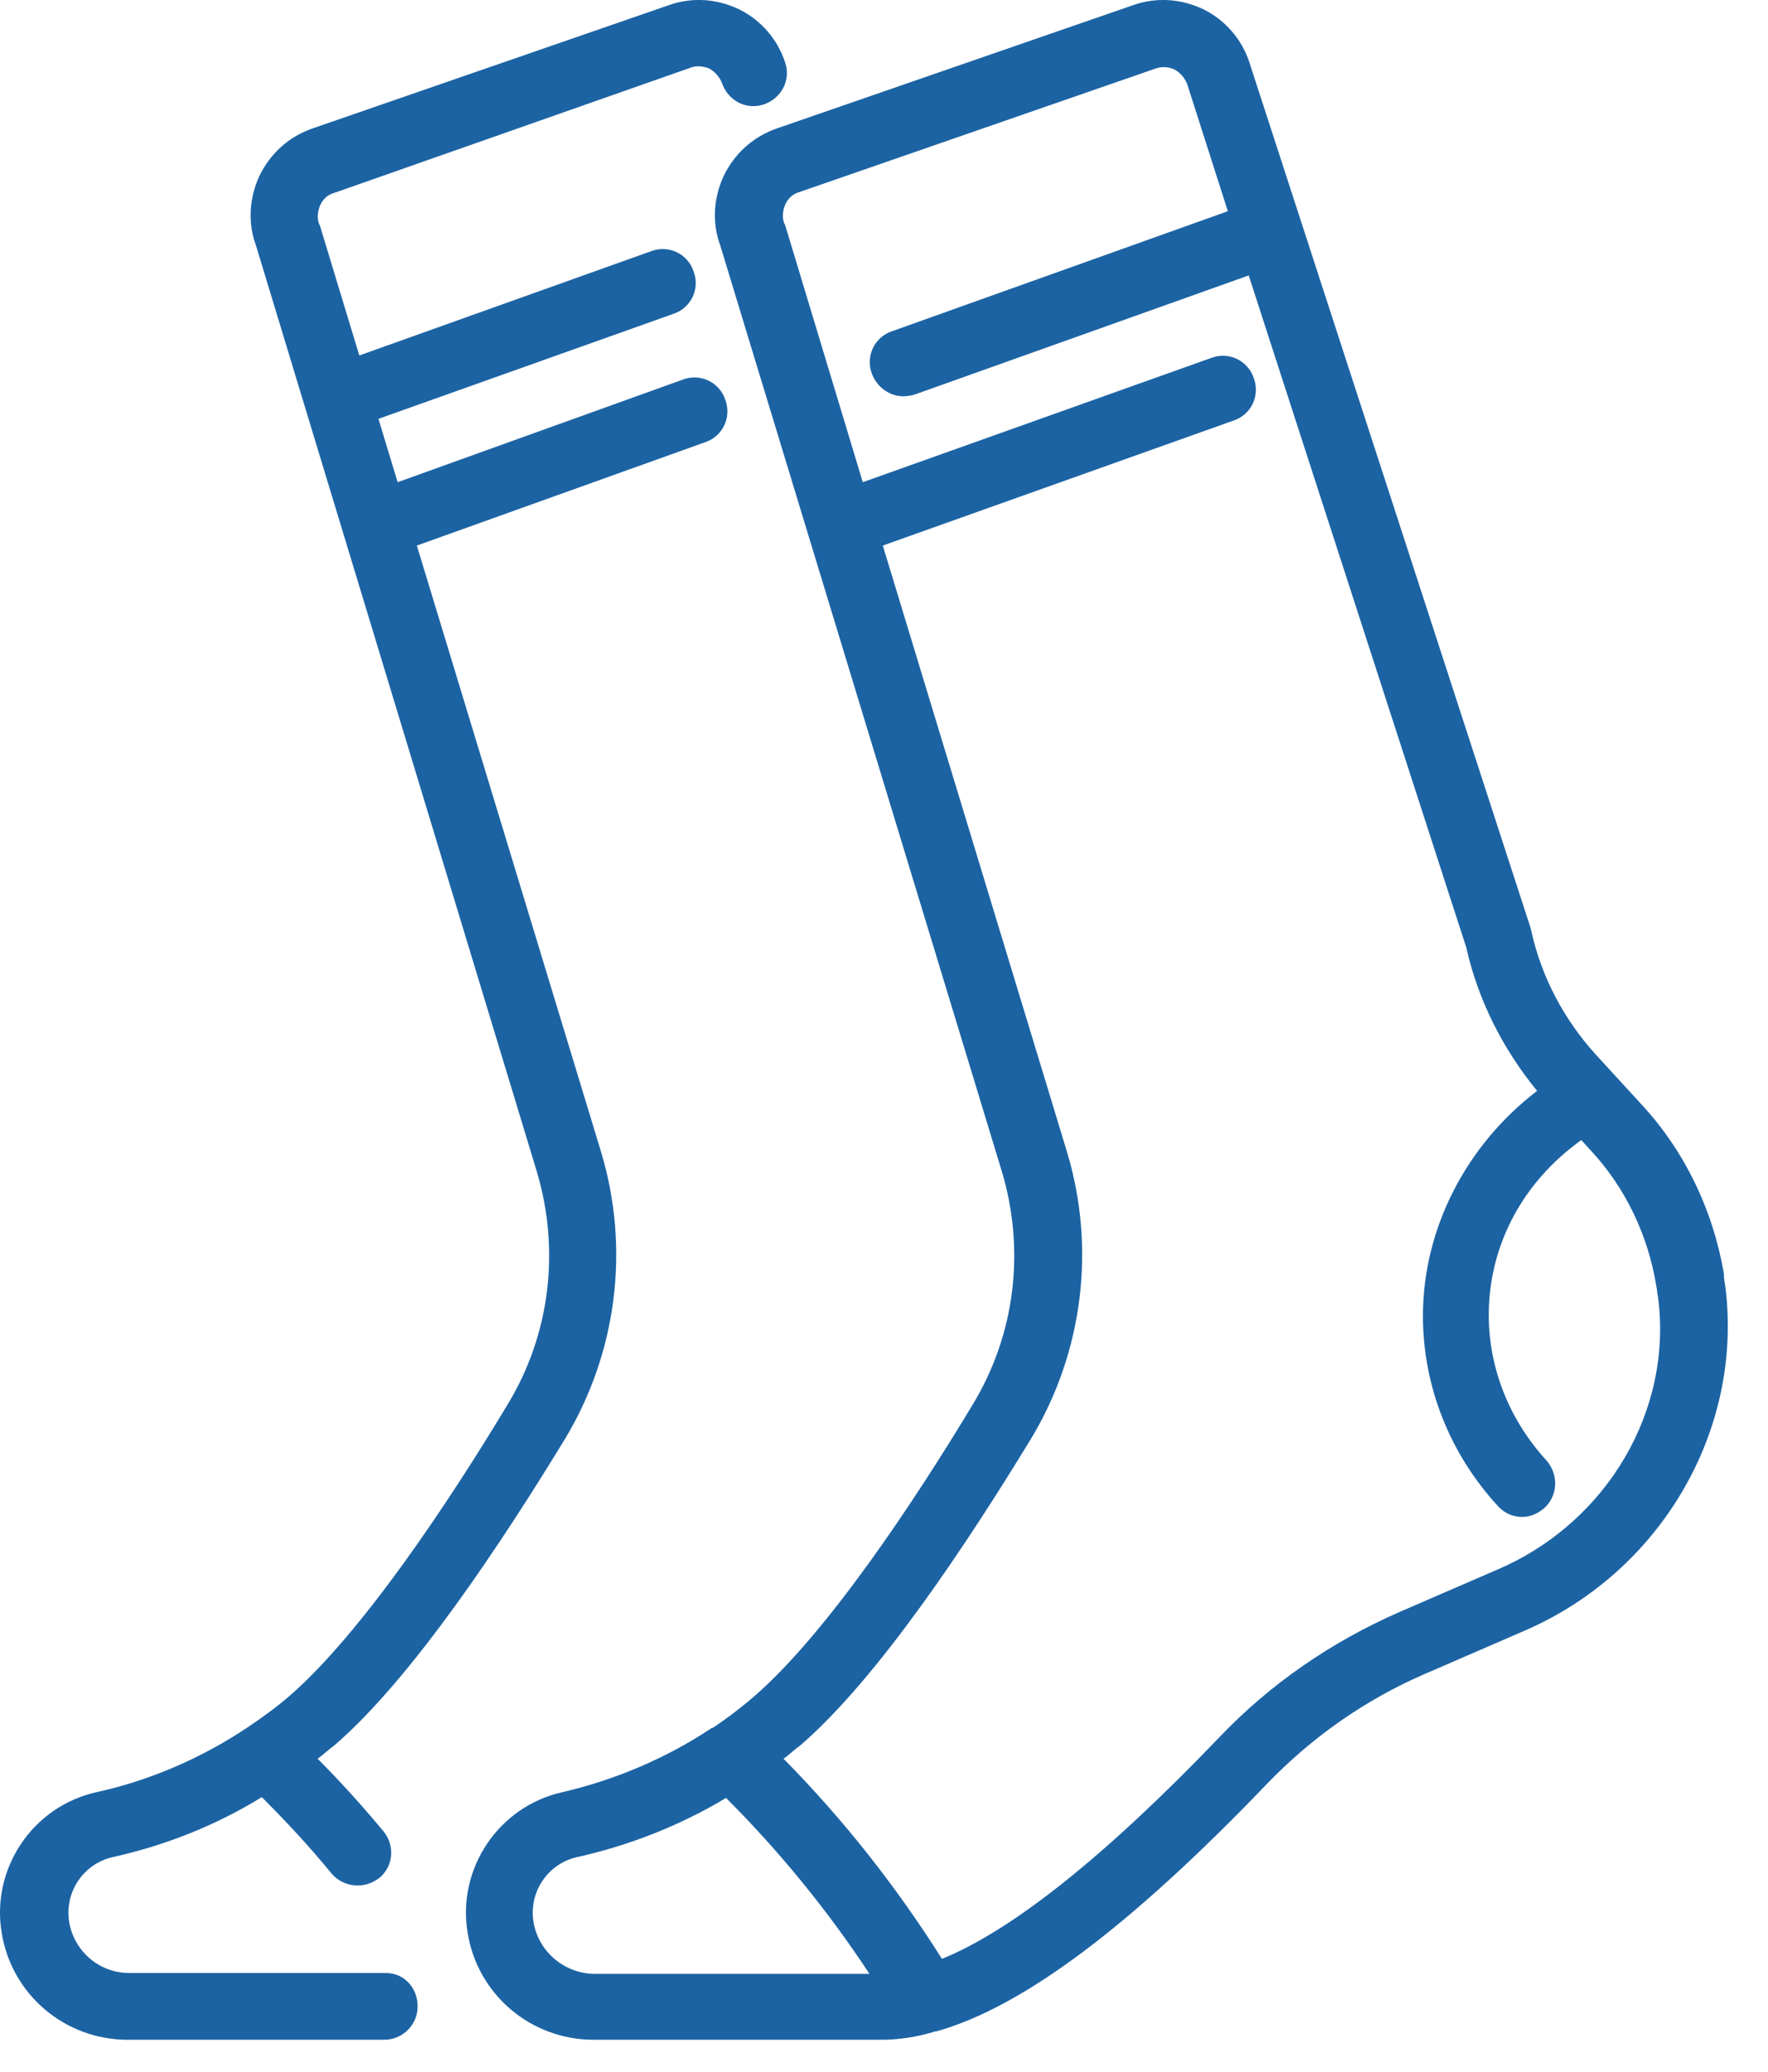
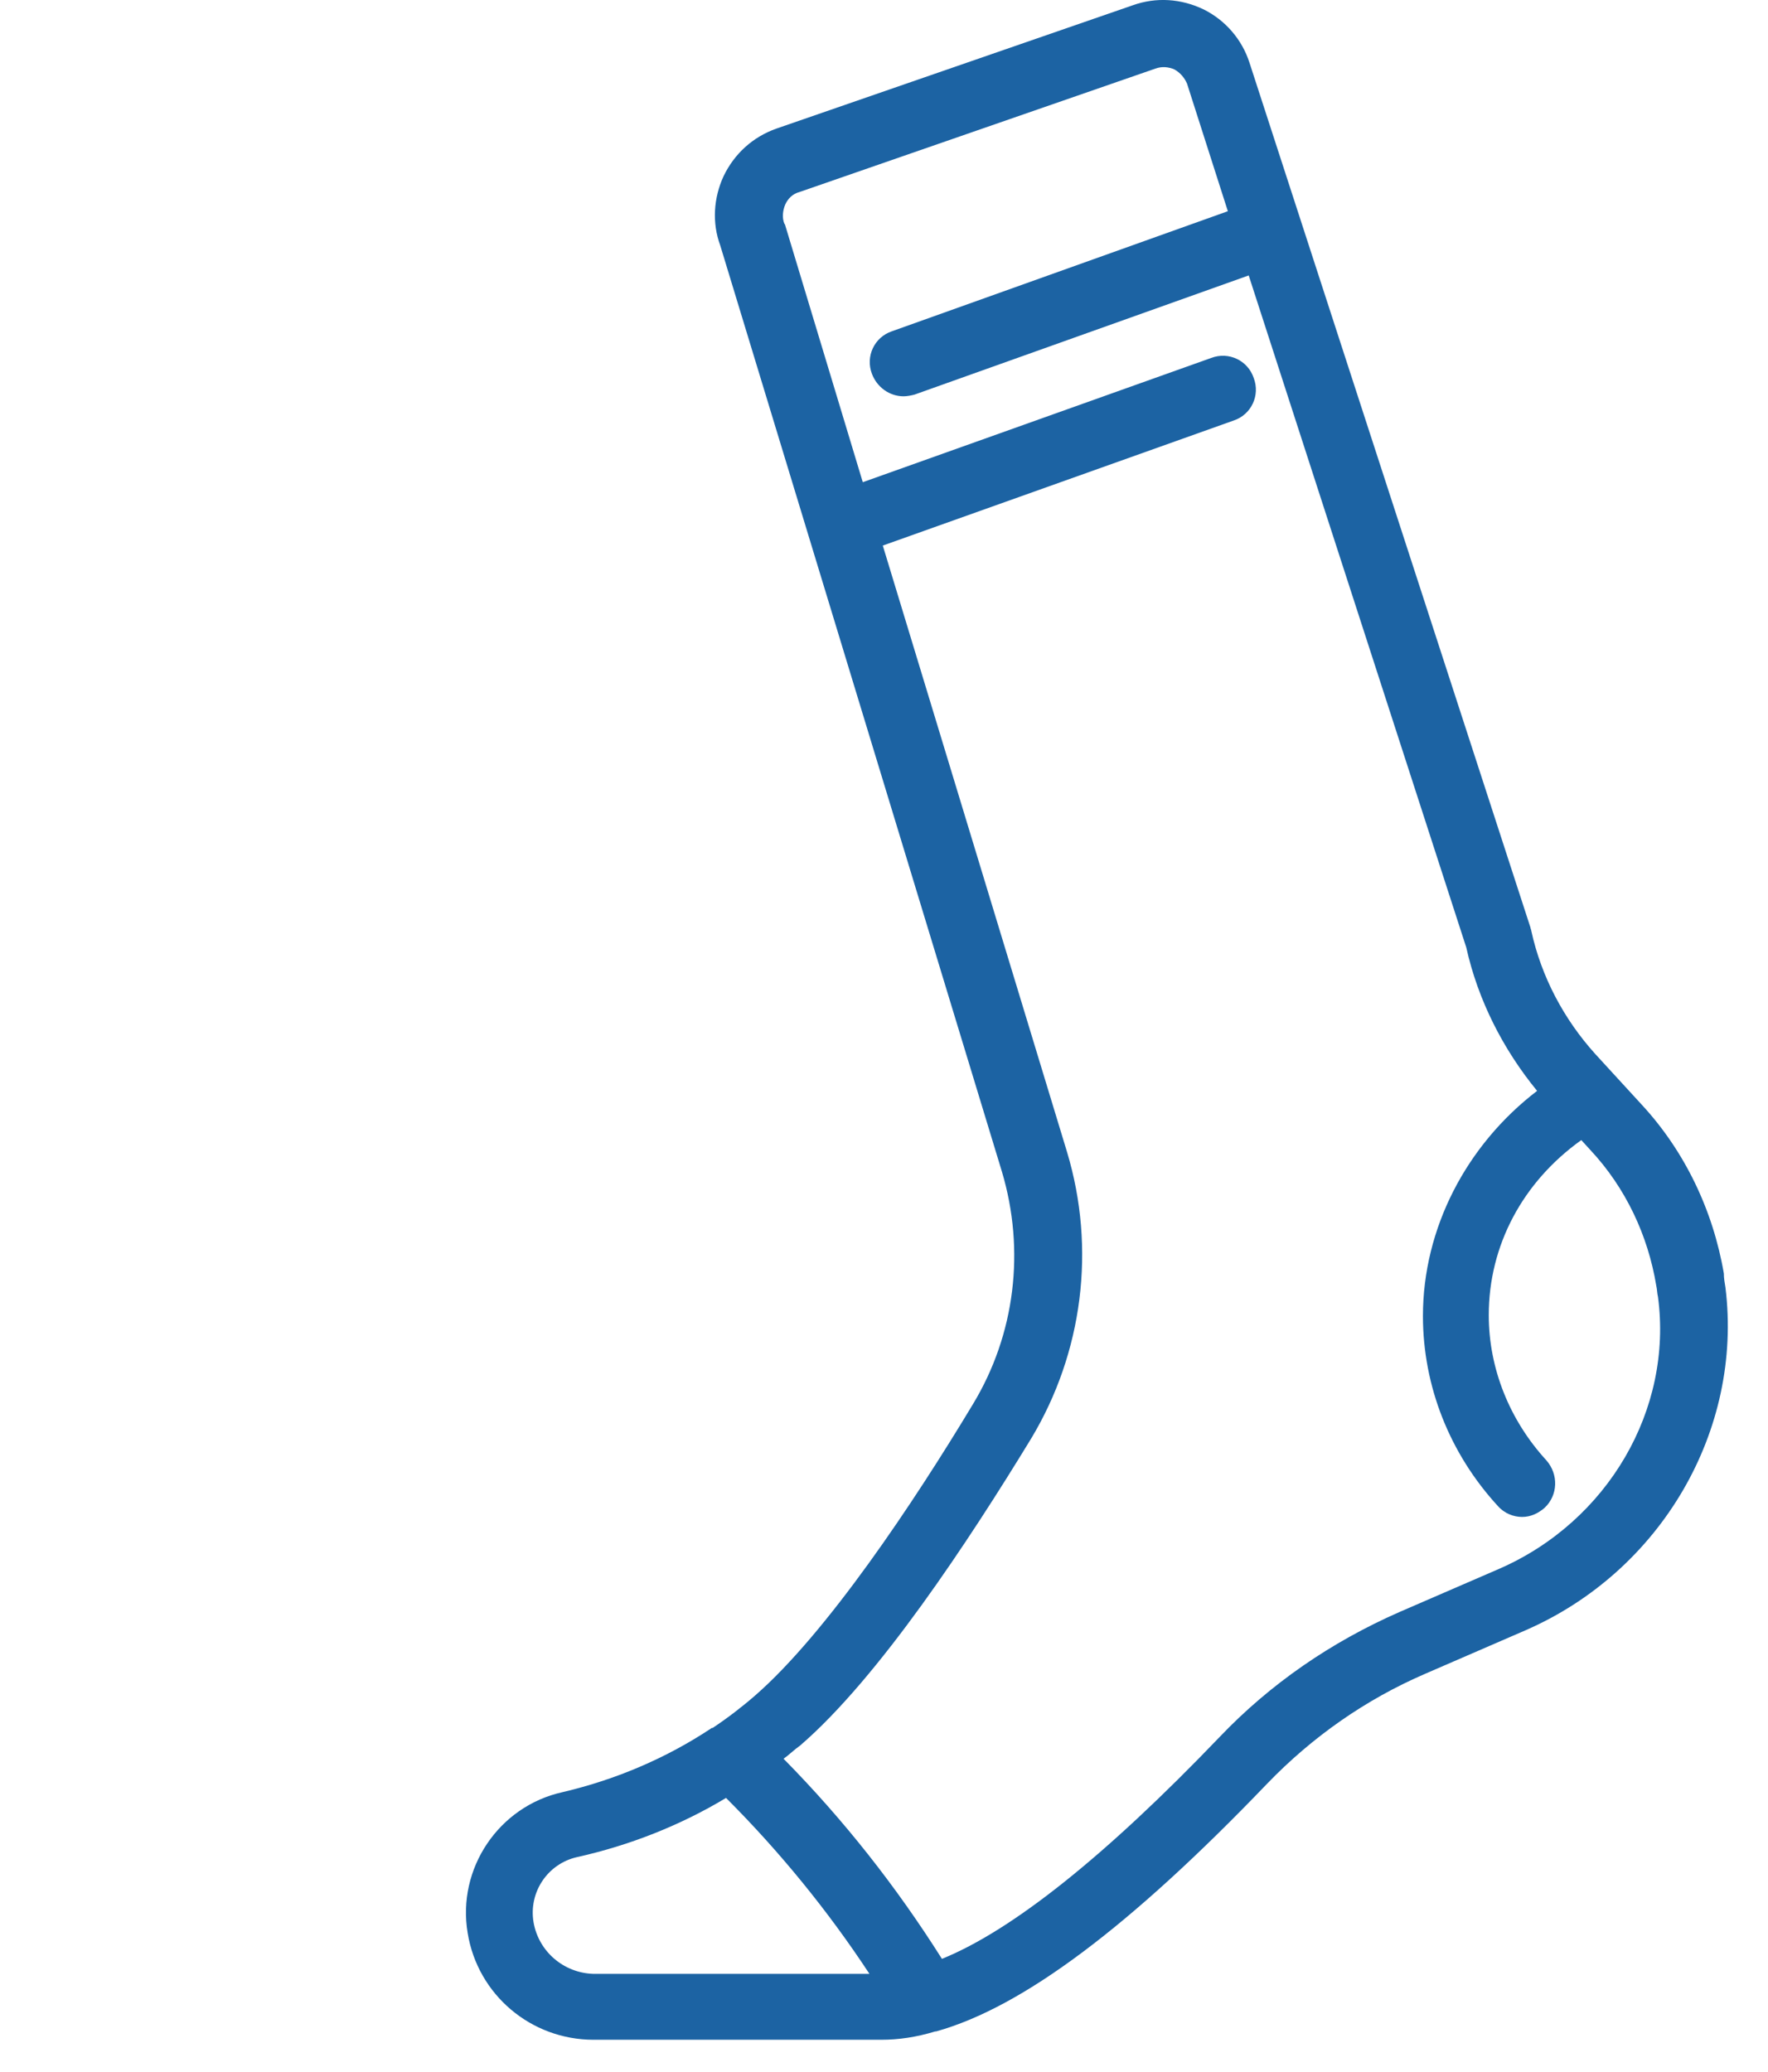
<svg xmlns="http://www.w3.org/2000/svg" width="35" height="41" viewBox="0 0 35 41" fill="none">
-   <path d="M7.641 39.047H2.559C1.965 39.047 1.47 38.618 1.37 38.041C1.271 37.447 1.651 36.886 2.229 36.754C3.268 36.523 4.275 36.127 5.182 35.566C5.661 36.044 6.139 36.556 6.568 37.084C6.7 37.232 6.882 37.315 7.08 37.315C7.228 37.315 7.377 37.265 7.509 37.166C7.79 36.935 7.822 36.523 7.591 36.242C7.179 35.747 6.75 35.269 6.288 34.807C6.403 34.724 6.502 34.625 6.618 34.543C8.169 33.206 9.951 30.5 11.189 28.47C12.212 26.77 12.476 24.708 11.898 22.794L8.252 10.797L13.961 8.751C14.307 8.636 14.489 8.256 14.357 7.909C14.242 7.563 13.862 7.381 13.515 7.513L7.872 9.543L7.492 8.289L13.334 6.21C13.681 6.094 13.862 5.715 13.73 5.368C13.614 5.022 13.235 4.84 12.888 4.972L7.113 7.035L6.337 4.477C6.337 4.461 6.321 4.444 6.321 4.444C6.271 4.329 6.288 4.18 6.337 4.065C6.387 3.949 6.486 3.85 6.618 3.817L13.664 1.342C13.78 1.292 13.928 1.309 14.043 1.358C14.159 1.424 14.242 1.523 14.291 1.639C14.406 1.986 14.77 2.184 15.116 2.068C15.463 1.953 15.661 1.589 15.545 1.243C15.397 0.781 15.067 0.401 14.637 0.187C14.192 -0.028 13.697 -0.061 13.235 0.104L6.172 2.547C5.71 2.712 5.347 3.042 5.133 3.487C4.935 3.916 4.902 4.411 5.067 4.857L10.628 23.19C11.09 24.741 10.892 26.407 10.05 27.794C8.879 29.741 7.162 32.315 5.743 33.553C5.479 33.783 5.182 33.998 4.885 34.196C3.994 34.79 2.971 35.236 1.915 35.467C0.644 35.747 -0.181 36.985 0.034 38.255C0.232 39.477 1.288 40.368 2.526 40.368H7.608C7.971 40.368 8.268 40.071 8.268 39.708C8.268 39.344 8.004 39.047 7.641 39.047Z" fill="#1C63A3" />
  <path d="M34.158 25.483C34.142 25.384 34.126 25.302 34.126 25.203C33.911 23.949 33.35 22.777 32.492 21.853L31.584 20.863C30.957 20.17 30.512 19.328 30.314 18.421C30.314 18.404 30.297 18.371 30.297 18.355L24.736 1.243C24.588 0.781 24.258 0.401 23.829 0.187C23.383 -0.028 22.888 -0.061 22.426 0.104L15.364 2.547C14.902 2.712 14.538 3.042 14.324 3.487C14.126 3.916 14.093 4.411 14.258 4.857L19.835 23.19C20.297 24.741 20.099 26.407 19.258 27.794C18.086 29.741 16.37 32.315 14.951 33.553C14.687 33.783 14.406 33.998 14.109 34.196C14.109 34.196 14.109 34.196 14.093 34.196C13.202 34.79 12.195 35.219 11.139 35.467C9.869 35.747 9.043 36.985 9.258 38.255C9.456 39.477 10.512 40.368 11.75 40.368H17.443C17.789 40.368 18.136 40.318 18.515 40.203H18.532C20.248 39.724 22.377 38.123 25.083 35.302C25.974 34.378 27.03 33.635 28.218 33.123L30.198 32.265C32.888 31.094 34.505 28.305 34.158 25.483ZM10.562 38.041C10.463 37.447 10.842 36.886 11.42 36.754C12.459 36.523 13.466 36.127 14.373 35.582C15.43 36.638 16.387 37.81 17.212 39.064H11.75C11.156 39.047 10.661 38.618 10.562 38.041ZM29.687 31.044L27.706 31.902C26.353 32.496 25.149 33.322 24.142 34.378C21.881 36.737 20.033 38.206 18.647 38.767C17.74 37.331 16.7 36.011 15.512 34.807C15.627 34.724 15.726 34.625 15.842 34.543C17.393 33.206 19.175 30.5 20.413 28.47C21.436 26.77 21.7 24.708 21.122 22.794L17.476 10.797L24.423 8.322C24.769 8.207 24.951 7.827 24.819 7.48C24.703 7.134 24.324 6.952 23.977 7.084L17.08 9.543L15.545 4.461C15.545 4.444 15.528 4.428 15.528 4.428C15.479 4.312 15.495 4.164 15.545 4.048C15.595 3.933 15.694 3.834 15.825 3.801L22.872 1.358C23.004 1.309 23.136 1.325 23.251 1.375C23.367 1.441 23.449 1.54 23.499 1.655L24.307 4.18L17.657 6.556C17.311 6.672 17.129 7.051 17.261 7.398C17.36 7.662 17.608 7.843 17.888 7.843C17.954 7.843 18.037 7.827 18.103 7.81L24.72 5.451L29.027 18.751C29.258 19.79 29.753 20.764 30.429 21.589C29.027 22.662 28.169 24.312 28.169 26.044C28.169 27.43 28.697 28.767 29.654 29.807C29.786 29.955 29.967 30.021 30.132 30.021C30.297 30.021 30.446 29.955 30.578 29.84C30.842 29.592 30.858 29.18 30.611 28.899C29.885 28.107 29.472 27.084 29.472 26.028C29.472 24.642 30.149 23.388 31.304 22.563L31.485 22.761C32.178 23.503 32.624 24.444 32.789 25.45C32.805 25.516 32.805 25.599 32.822 25.665C33.119 27.893 31.832 30.104 29.687 31.044Z" fill="#1C63A3" />
</svg>